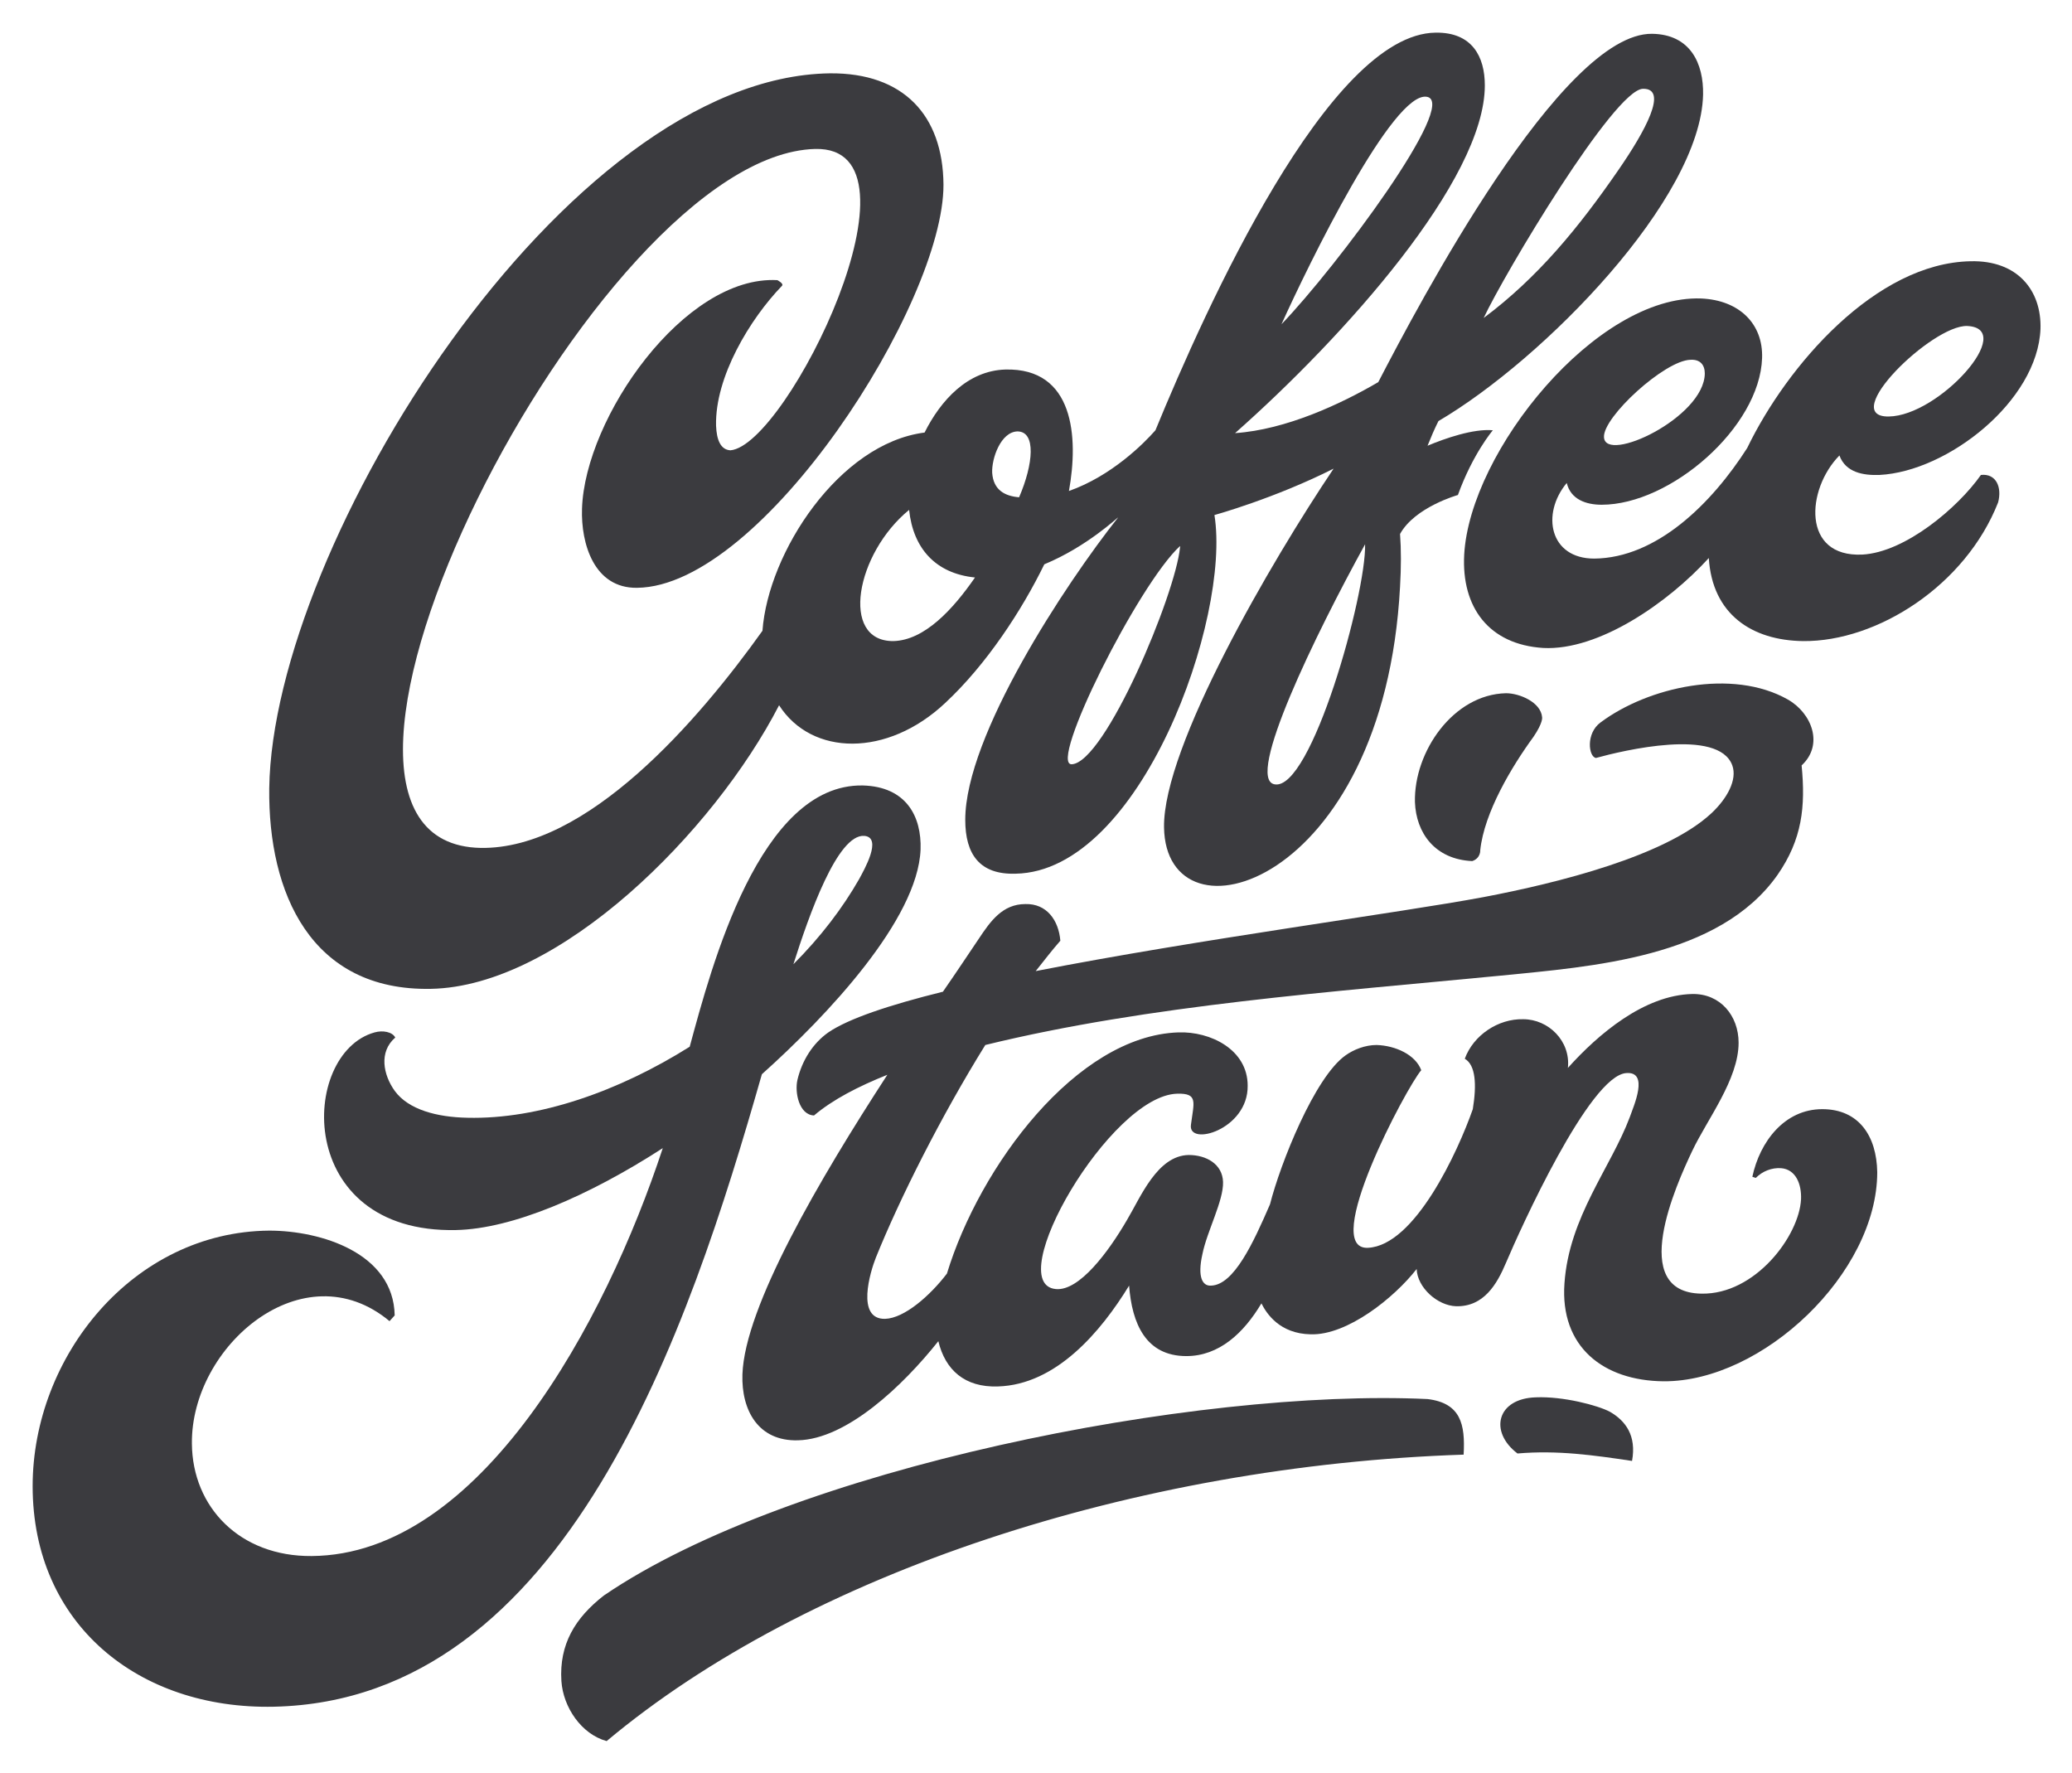
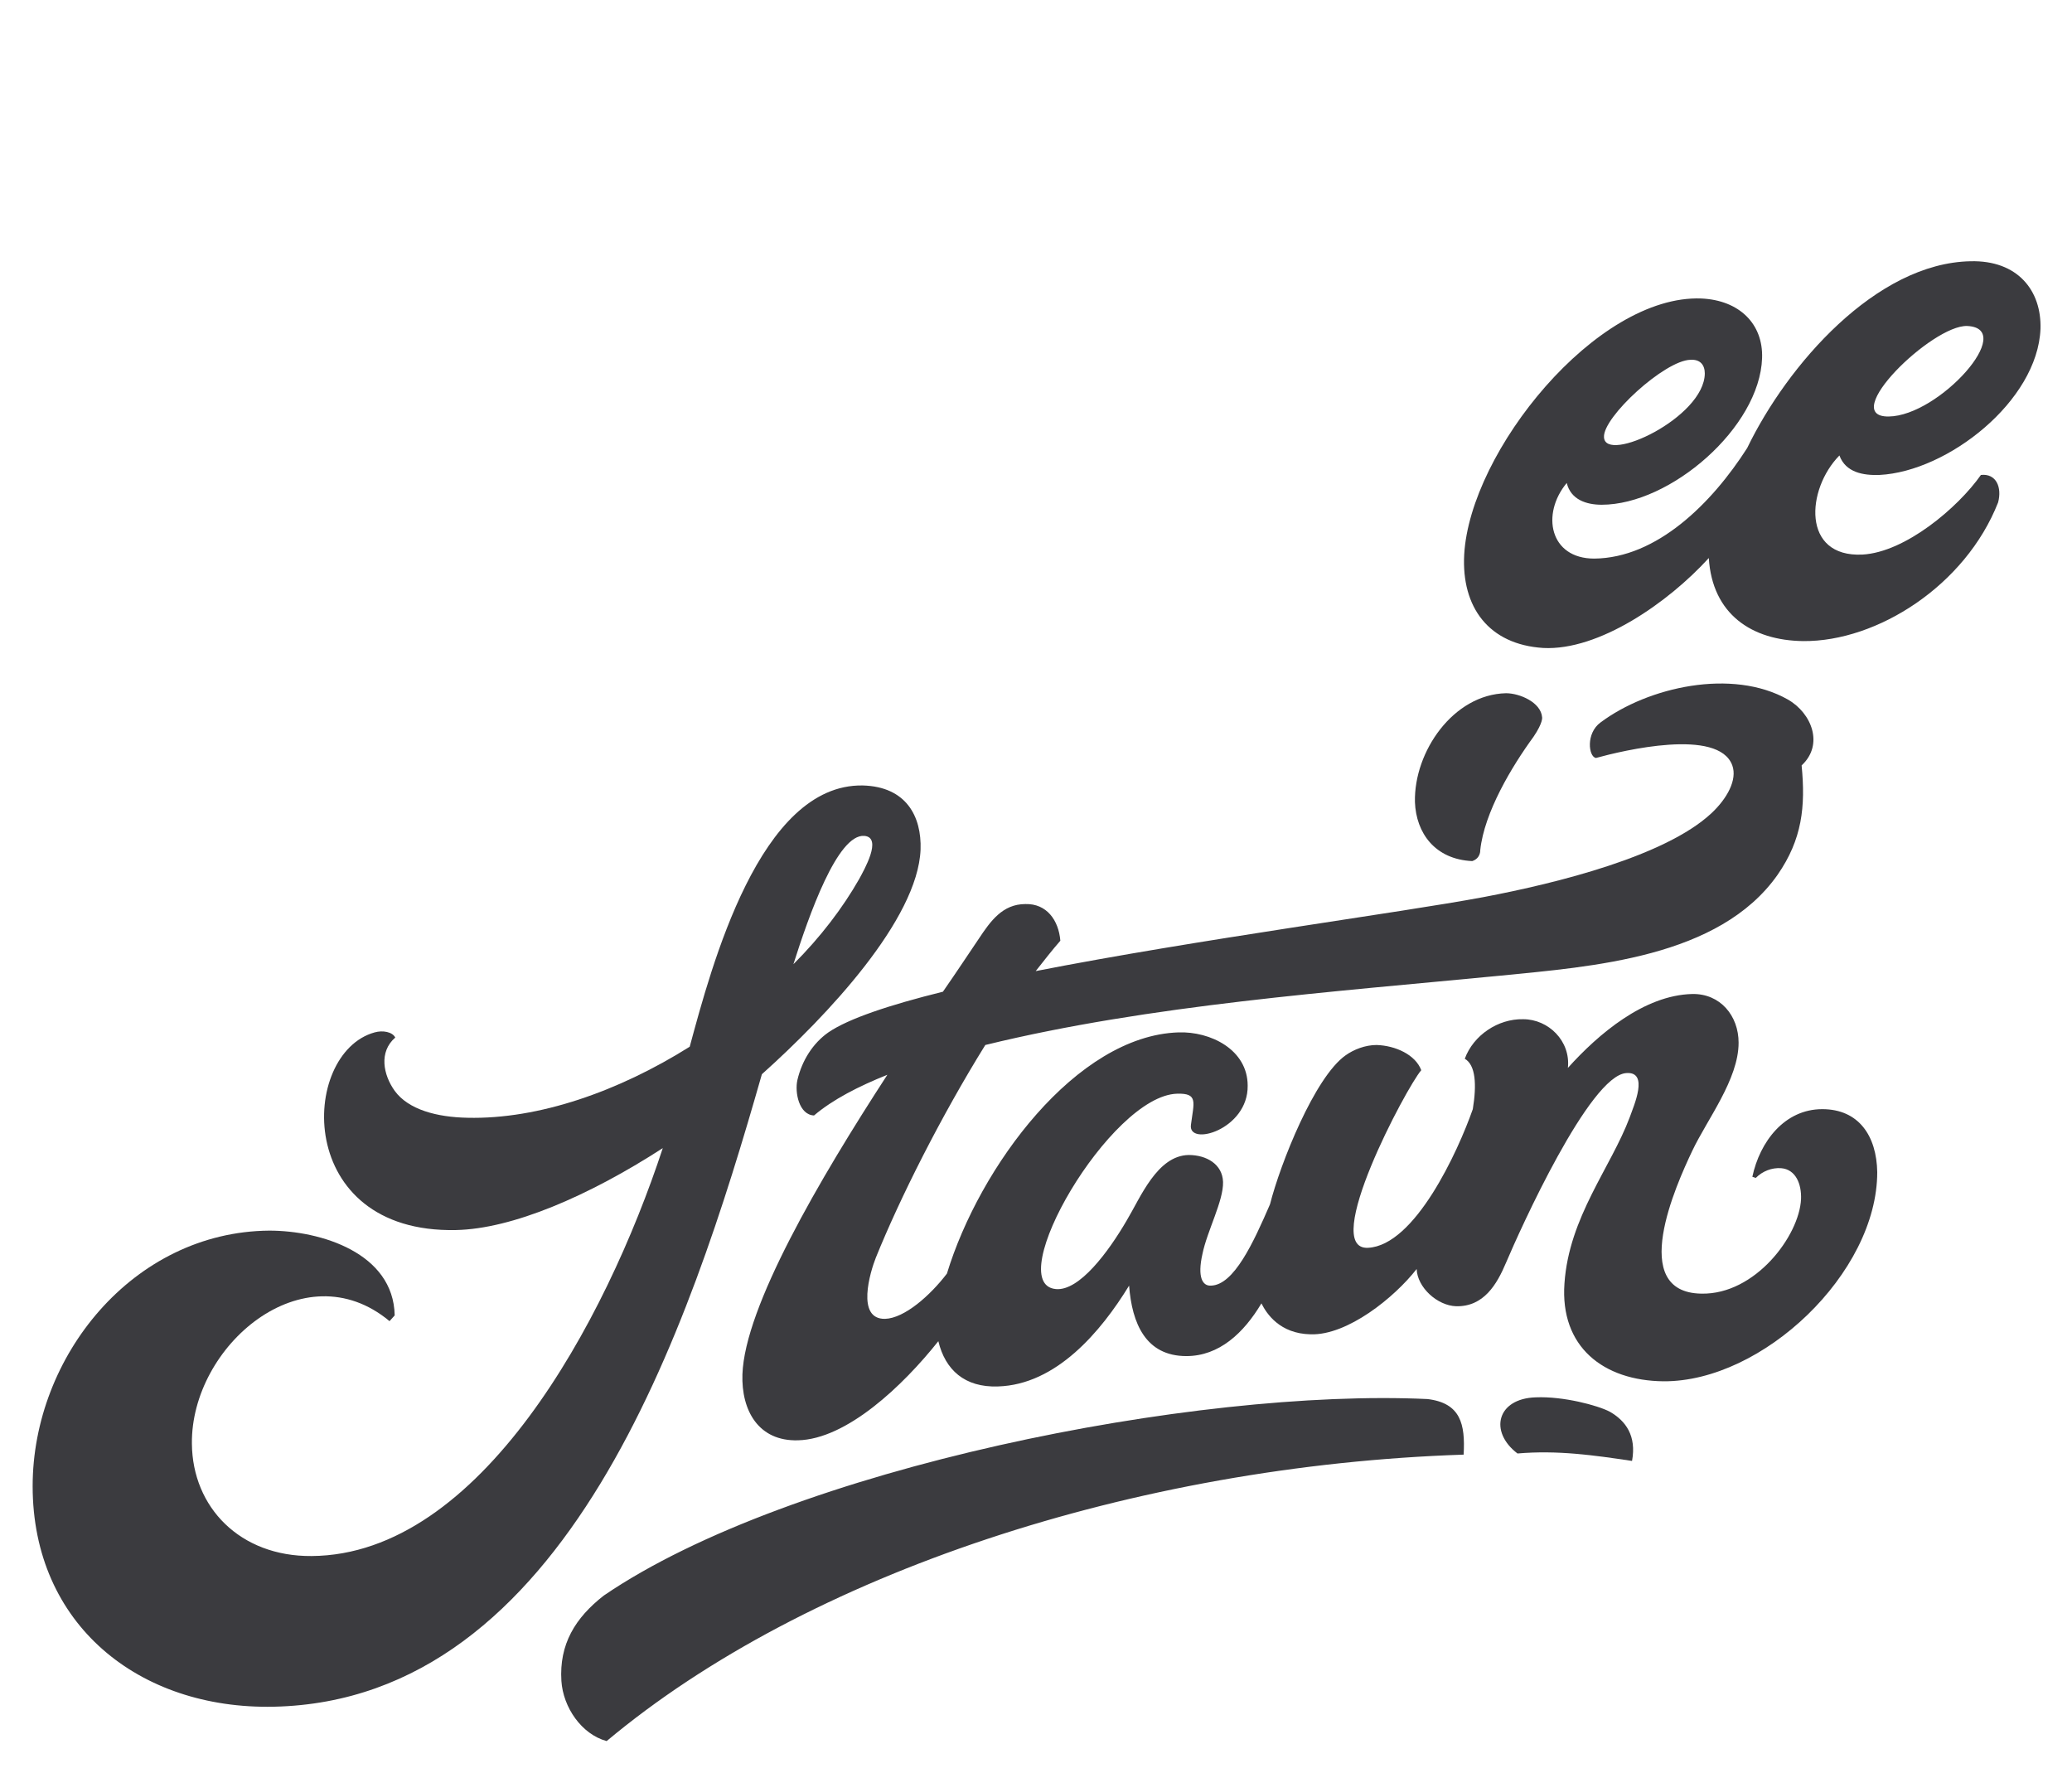
<svg xmlns="http://www.w3.org/2000/svg" baseProfile="tiny" viewBox="0 0 361.7 309.5">
  <path fill="#3B3B3F" d="M318.1 193.6c-6.6 0-10.9 5.7-12.2 11.8l.6.2c1.2-1.2 2.8-1.8 4.4-1.7 2.6.2 3.6 2.8 3.5 5.4-.3 6.4-8 16.7-17.4 16.5-12.9-.2-4.4-19-1.6-24.9 2.6-5.5 8.1-12.5 8.1-18.9 0-4.7-3.2-8.6-8.1-8.5-8.4.2-16.4 7-21.7 12.9.5-4.7-3.4-8.5-7.8-8.5-4.4-.1-8.7 2.8-10.2 6.9 1.9 1.1 2.1 4.5 1.4 8.8-2.6 7.4-10.1 23.8-18.3 24.2-8.4.4 6.7-28 9.3-31-1-2.7-4.5-4.3-7.8-4.4-2 0-4 .8-5.4 1.8-5.4 3.8-11.4 18.9-13.2 26-2.9 6.7-6.3 14.1-10.3 14.2-1.5.1-2.4-1.5-1.5-5.5.8-4 3.7-9.3 3.6-12.6-.1-3.1-2.9-4.7-6-4.7-5.5.1-8.4 7.4-10.8 11.4-3.2 5.5-8.3 12.4-12.4 12-9.5-.9 9.5-33.8 21.2-34.1 3.7-.1 2.9 1.5 2.4 5.4-.6 3.9 10 .9 9.9-6.8 0-6.3-6.5-9.5-12.1-9.3-17.8.6-34.7 23.4-40.4 42.1-2.9 3.8-7.4 7.8-10.8 7.9-5.1.1-2.6-8.2-1.6-10.7 4.2-10.4 11.4-24.7 19.1-37.1 28.6-7 61.1-9.3 89.9-12.1 16-1.6 38.2-3.1 48.4-17.6 4.3-6.2 4.9-11.9 4.2-19.1 3.9-3.6 1.8-9.1-2.4-11.5-9.7-5.5-24.4-2.2-32.7 4-2.6 1.9-2.1 6-.8 6.2 4.7-1.3 21.4-5.3 23.8 1.3.9 2.5-.9 5.8-3.7 8.4-8 7.4-26.6 12.1-39.8 14.6-14.4 2.7-50 7.4-78.1 12.9 1.5-1.9 2.9-3.7 4.3-5.3-.3-3.6-2.4-6.5-6.1-6.4-4 0-6.1 3-8.1 6-1.7 2.5-3.8 5.7-6.3 9.3-9.3 2.3-16.5 4.7-20 7.1-2.7 1.9-4.6 4.9-5.4 8.3-.5 2.2.3 6.1 2.9 6.2 3.3-2.8 7.8-5.1 12.8-7.1-11.9 18.3-24.9 40.5-25.3 52.3-.2 6.3 2.8 11.7 9.7 11.5 8.5-.2 18.3-9.5 24.5-17.3 1.2 5 4.6 8.1 10.4 7.9 10.2-.3 18-9.6 22.9-17.6.5 6.6 2.9 12.3 10 12.3 5.7 0 10-4 13.1-9.2.9 1.8 3.2 5.3 8.6 5.4 6.4.2 14.6-6.4 18.5-11.4.1 3.2 3.6 6.4 6.9 6.5 4.8.1 7.1-3.8 8.7-7.6 2.5-5.9 14.6-32.7 21-33.1 4-.3 1.3 5.7.6 7.7-3.3 8.8-10.6 17.4-11.4 29-.8 11.1 6.8 17 17.3 17.1 17.3.1 37.3-18.9 37.3-36.5-.1-6.3-3.2-11-9.6-11zm27.7-110.7c-4 5.7-13.2 13.5-20.7 13.9-10.6.5-9.8-11.4-4-17.3 1.1 3 4.2 3.5 7 3.4 11.9-.6 27.6-12.9 28.1-25.5.2-6.7-4-12-12.2-11.8-16.5.3-32 18.1-39 32.6-6.2 9.7-15.8 19.2-26.7 19.3-7.8 0-9.3-7.8-4.8-13.2.7 2.9 3.4 3.8 6.1 3.8 12 0 27.6-13.5 28-25.6.2-6-4-10.1-10.6-10.4-18.3-.7-40.4 26.7-41.4 44.7-.5 9.2 4.3 15.7 13.8 16.3 9.7.5 21.8-7.9 28.9-15.7.6 9.8 7.5 14.4 16.5 14.5 12.9.1 28.3-9.7 34-24.2.7-2.6-.3-5.1-3-4.8zm-2.4-26c8.8.4-4.9 15.7-13.7 15.8-8.9.1 7.6-16 13.7-15.8zm-48.3 5.9c1.7-.1 2.5.9 2.5 2.4-.1 7.7-17.4 15.8-17.6 11.1-.2-3.5 10.6-13.4 15.1-13.5zM281 246.4c-2.1-1.1-8.1-2.7-12.9-2.5-6.8.2-8.2 6-3.2 9.8 7-.6 13.3.3 20 1.3.8-4.4-1.1-7-3.9-8.6z" />
  <path fill="#3B3B3F" d="M269.2 125.2c-.2-2.6-3.9-4.2-6.3-4.2-9.2.2-16.1 10.2-15.9 19 .2 5.4 3.5 10 10 10.3 1.5-.5 1.4-1.9 1.4-1.9.7-6.6 5.5-14.6 9.3-19.8 1.7-2.5 1.5-3.4 1.5-3.4zm-108.5 23.1c.2-5.8-2.5-11-10.1-11.2-18-.3-26.4 31.6-30.2 45.6-12.4 7.8-26.4 12.7-38.8 12.4-5.3-.1-10.3-1.4-12.7-4.7-2-2.8-2.8-6.8.1-9.3-.5-1-2.2-1.3-3.6-.9-13.1 3.6-14.1 35.1 14.2 34.5 9.8-.2 23.1-5.9 36.1-14.3-10 30.4-31.9 71-61.3 71.2-12.5.1-20.8-8.5-20.9-19.6-.2-17.1 19.5-33.9 34.5-21.4l.9-1c-.2-10.9-12.9-14.8-21.9-14.8-23.8.2-41.3 22-41.3 44.6 0 24.1 18.5 39 42.1 38.5 51.1-1.1 72.5-65.9 85.2-110.4 11.4-10.2 27.2-27 27.7-39.2zm-9.8-2.4c3.2.3-.1 6-.9 7.5-2.9 5.1-6.8 10.2-11.5 14.9 2.7-8.5 7.7-22.8 12.4-22.4zm98.3 98.3c-40.4-1.9-111.1 12-143.8 34.3-5 3.9-7.8 8.5-7.4 14.9.3 4.6 3.5 9.3 7.9 10.5 35-29.3 92.3-48.1 149.6-50 .3-5.3-.5-9-6.3-9.7z" />
-   <path fill="#3B3B3F" d="M75.2 172.6c22.5-.4 49.4-27.4 60.8-49.5 5.7 8.9 18.9 9.1 29-.4 7.2-6.7 13.4-16.2 17.3-24.2 7.5-3.1 12.9-8.3 12.9-8.2-9.2 11.6-26.7 38.1-26.7 52.8 0 6 2.5 9.6 8.8 9.4 21.8-.4 37.6-44.6 34.7-62.6 0 0 10.5-2.9 20.8-8.1-10.9 16.2-29.8 48.6-29.6 62.6.3 21.2 38.4 10.5 41.2-42 .2-3.4.2-6.5 0-9.2 2.6-4.7 10.1-6.8 10.1-6.8 2.6-7.2 6.1-11.3 6.1-11.3-3.4-.3-8.3 1.4-11.4 2.7.6-1.5 1.2-2.9 1.9-4.3 18.4-10.8 45.8-38.8 46.2-57 .1-5.4-2.2-10.5-8.9-10.6-15.8-.2-40.8 47.3-47.8 60.8-6.5 3.8-16.1 8.3-25 8.9 19-16.8 43.6-44.2 43.6-60.7 0-5-2.2-9.3-8.6-9.2-18.6.2-40.1 48-48.9 69.4-2 2.3-7.7 8-15.1 10.6 1.7-9.4.9-21.5-11.1-21.2-6.6.2-11.3 5.4-14.1 11-14.9 1.9-27.3 20.9-28.3 34.6-11.2 15.7-30.6 38.2-49.2 37.9-40.8-.8 19.9-121 58.4-122 20.7-.5-4.9 51.8-14.8 52.6-1.7-.1-2.4-1.8-2.5-4.3-.2-8.5 5.9-18.6 11.5-24.4.4-.4-.8-1-.8-1-16.2-.9-33.6 24-34.1 39.9-.2 6.1 2.1 13.9 9.6 13.8 21.9-.2 53.6-49.7 53.5-70.4-.1-12.1-7-19.5-19.8-19.4C98.6 13.4 47.6 95 47 137.6c-.2 18.3 7.3 35.4 28.2 35zM286.8 15.5c4.5-.1.4 7.4-4.3 14.2-6.9 10-14 18.7-23.5 25.8 3.6-7.7 22.8-39.9 27.8-40zm-64.3 121.4c-5.2-.9 7.2-26.3 15.8-41.9.2 8.7-9.4 43.1-15.8 41.9zm26.6-120c5.6 1-15.7 29.6-25.4 39.7 4.7-10.4 19.5-40.8 25.4-39.7zM206 95.3v.2c-.8 8.3-13.1 37.6-18.9 37.9-4.2.2 11.6-31.4 18.9-38.1zm-28.4-20c3.3 0 2.8 5.7.3 11.5-2.4-.2-4.5-1.2-4.7-4.3-.1-2.5 1.5-7.1 4.4-7.2zM158.7 89c.7 6.7 4.6 11.1 11.5 11.8-3.8 5.5-8.8 11-14.3 11.1-9.3 0-6.5-15.3 2.8-22.9z" />
</svg>